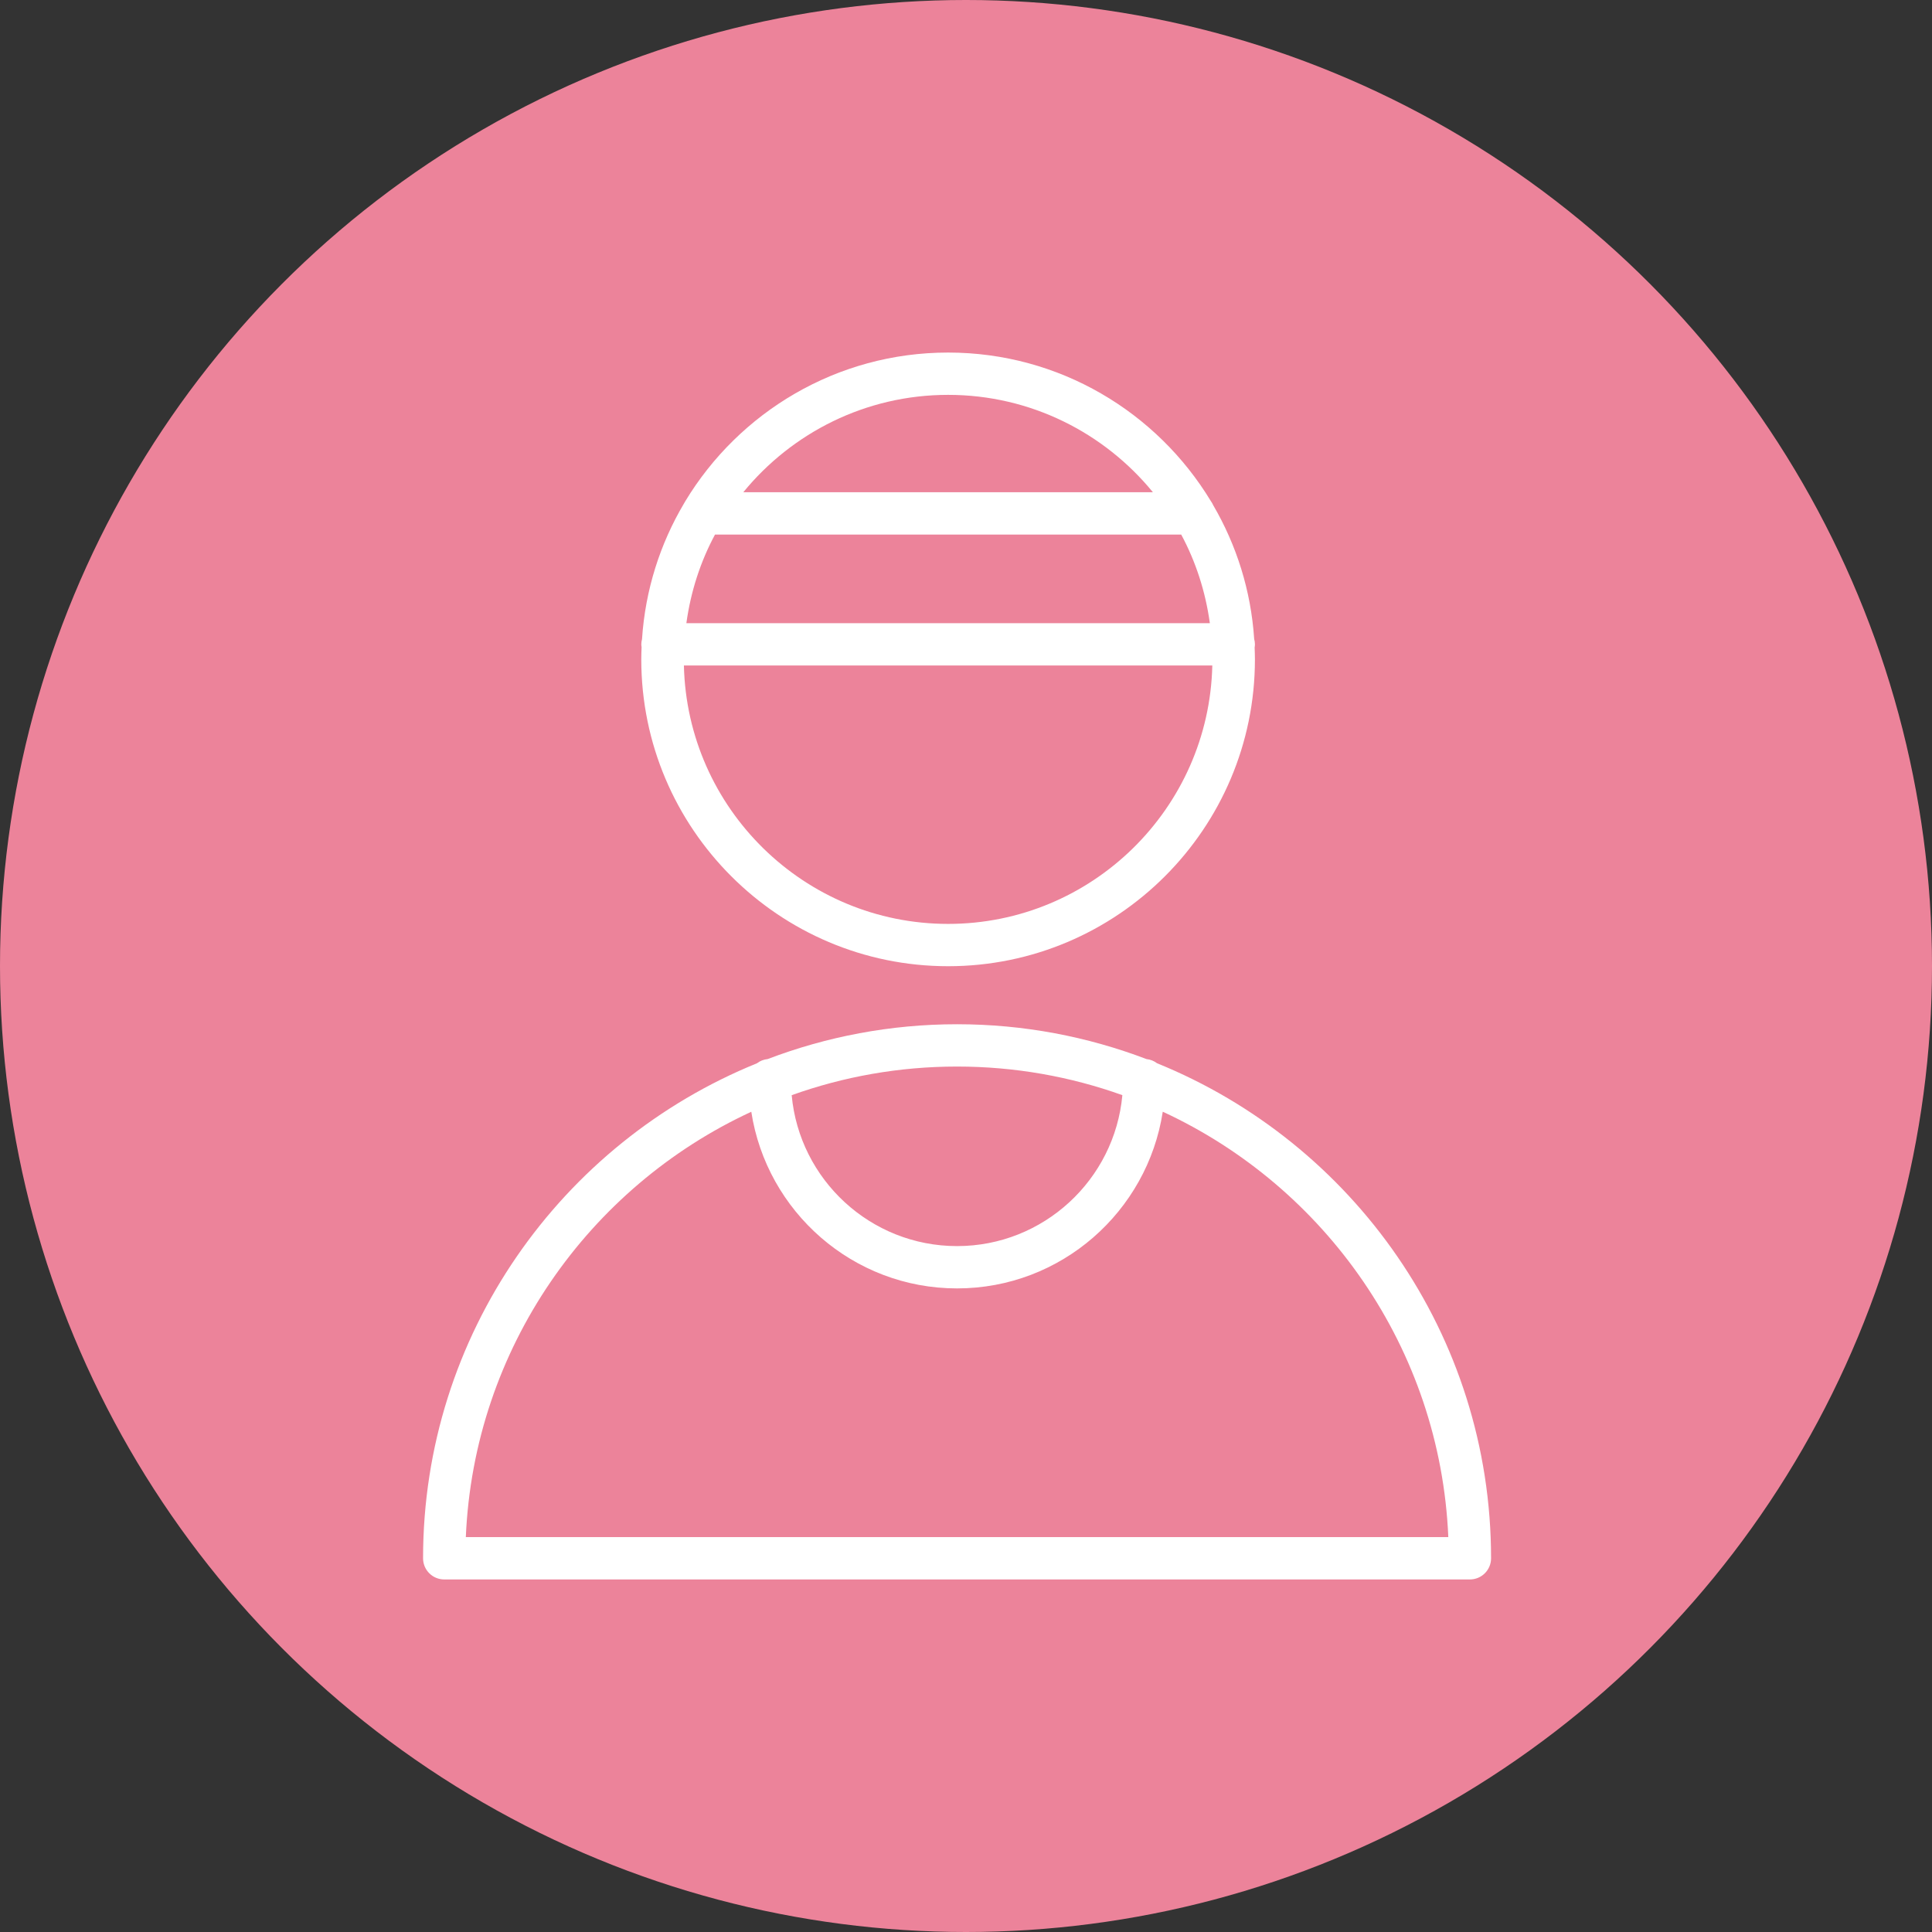
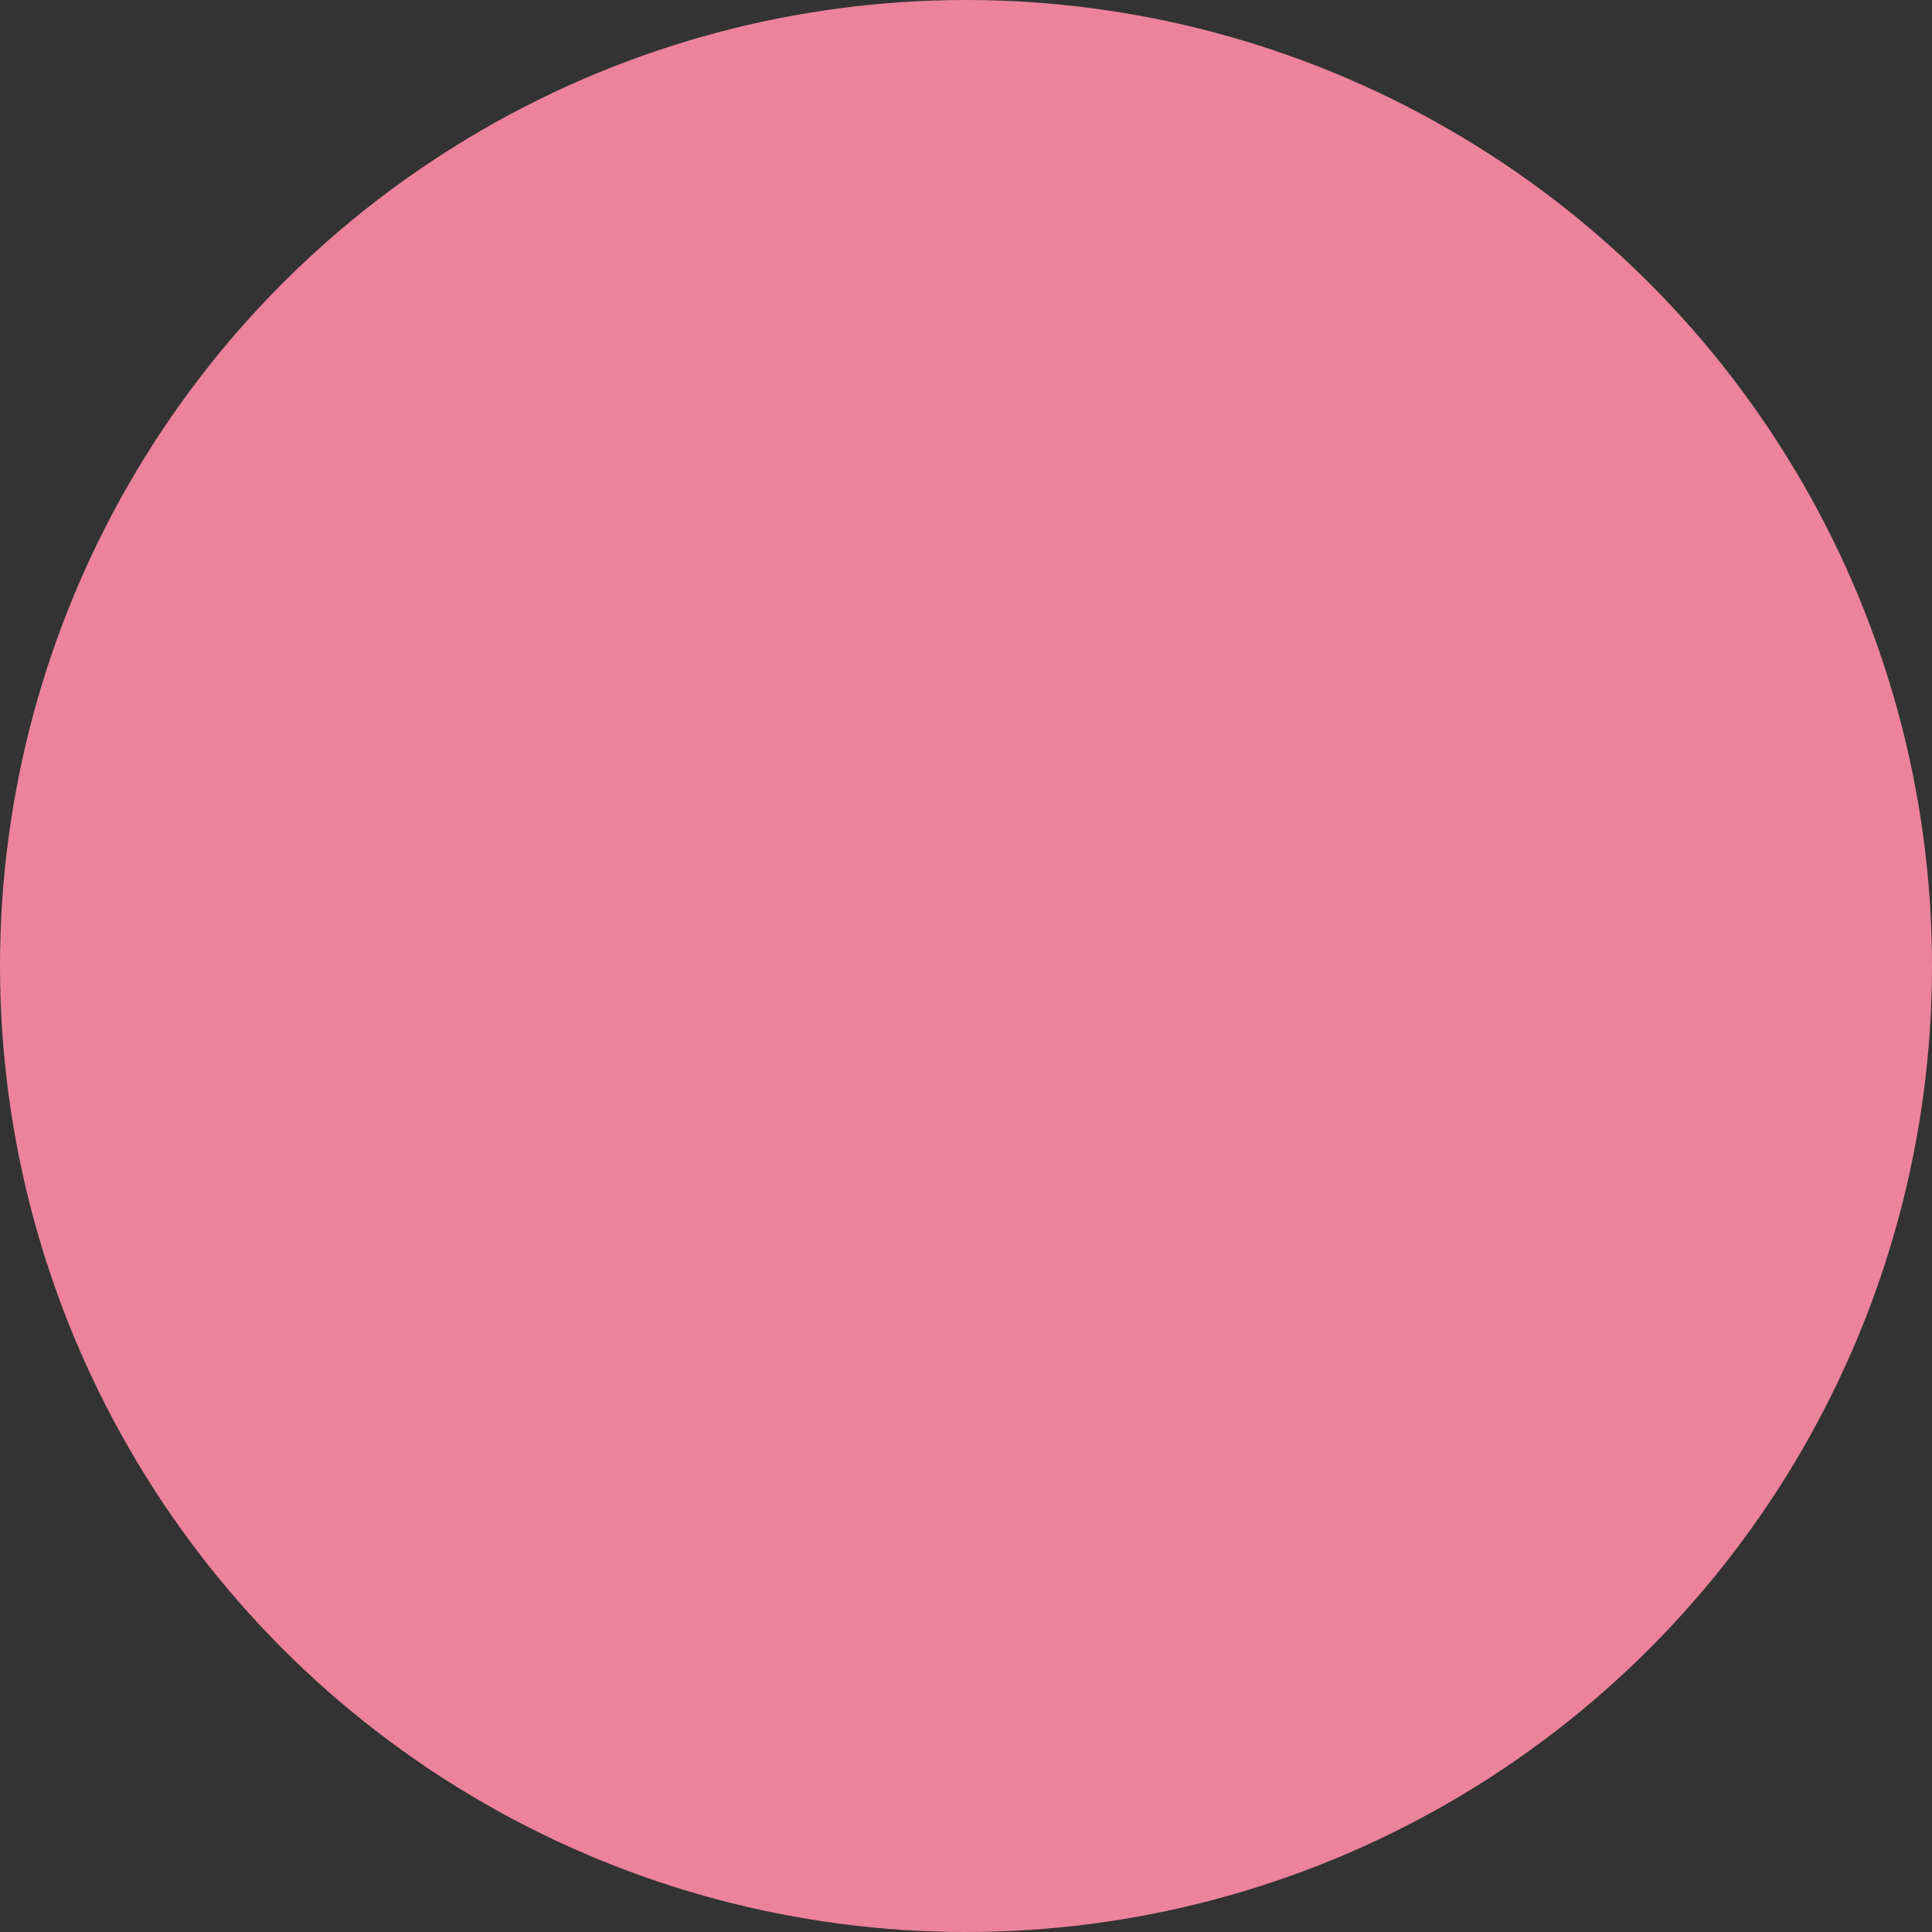
<svg xmlns="http://www.w3.org/2000/svg" width="137" height="137" viewBox="0 0 137 137" fill="none">
  <rect x="0" y="0" width="137" height="137" fill="#333333" stroke="none" />
  <circle cx="68.5" cy="68.5" r="68.5" fill="#EC839A" />
-   <path d="M82.049 75.397C81.836 75.234 81.579 75.13 81.298 75.1C77.12 73.509 72.595 72.63 67.866 72.63C63.138 72.63 58.613 73.509 54.436 75.099C54.15 75.128 53.889 75.234 53.673 75.4C39.807 81.029 30 94.636 30 110.5C30 111.328 30.671 112 31.5 112H104.233C105.061 112 105.733 111.328 105.733 110.5C105.733 94.633 95.92 81.023 82.049 75.397ZM79.588 77.658C79.043 83.65 73.997 88.362 67.866 88.362C61.733 88.362 56.685 83.651 56.139 77.66C59.805 76.347 63.753 75.63 67.866 75.63C71.976 75.63 75.923 76.346 79.588 77.658ZM33.032 109C33.601 95.62 41.746 84.171 53.275 78.836C54.365 85.917 60.483 91.362 67.866 91.362C75.247 91.362 81.363 85.915 82.453 78.833C93.985 84.167 102.133 95.617 102.701 108.999H33.032V109Z" fill="white" />
-   <path d="M67.231 68.515C79.228 68.515 88.988 58.755 88.988 46.758C88.988 46.475 88.977 46.194 88.967 45.914C88.978 45.841 88.989 45.768 88.989 45.691C88.989 45.559 88.967 45.433 88.935 45.311C88.708 41.869 87.677 38.646 86.029 35.823C85.985 35.719 85.927 35.624 85.862 35.533C82.048 29.226 75.124 25 67.231 25C59.331 25 52.403 29.233 48.591 35.549C48.558 35.597 48.532 35.649 48.504 35.7C46.811 38.556 45.755 41.829 45.526 45.325C45.496 45.442 45.476 45.563 45.476 45.69C45.476 45.757 45.487 45.821 45.496 45.885C45.485 46.174 45.474 46.464 45.474 46.756C45.474 58.754 55.234 68.515 67.231 68.515ZM50.702 37.906H83.761C84.793 39.825 85.483 41.947 85.792 44.191H48.671C48.98 41.947 49.67 39.824 50.702 37.906ZM67.231 65.515C57.034 65.515 48.729 57.332 48.496 47.191H85.966C85.733 57.332 77.428 65.515 67.231 65.515ZM67.231 28C73.081 28 78.311 30.695 81.754 34.905H52.708C56.151 30.695 61.381 28 67.231 28Z" fill="white" />
</svg>